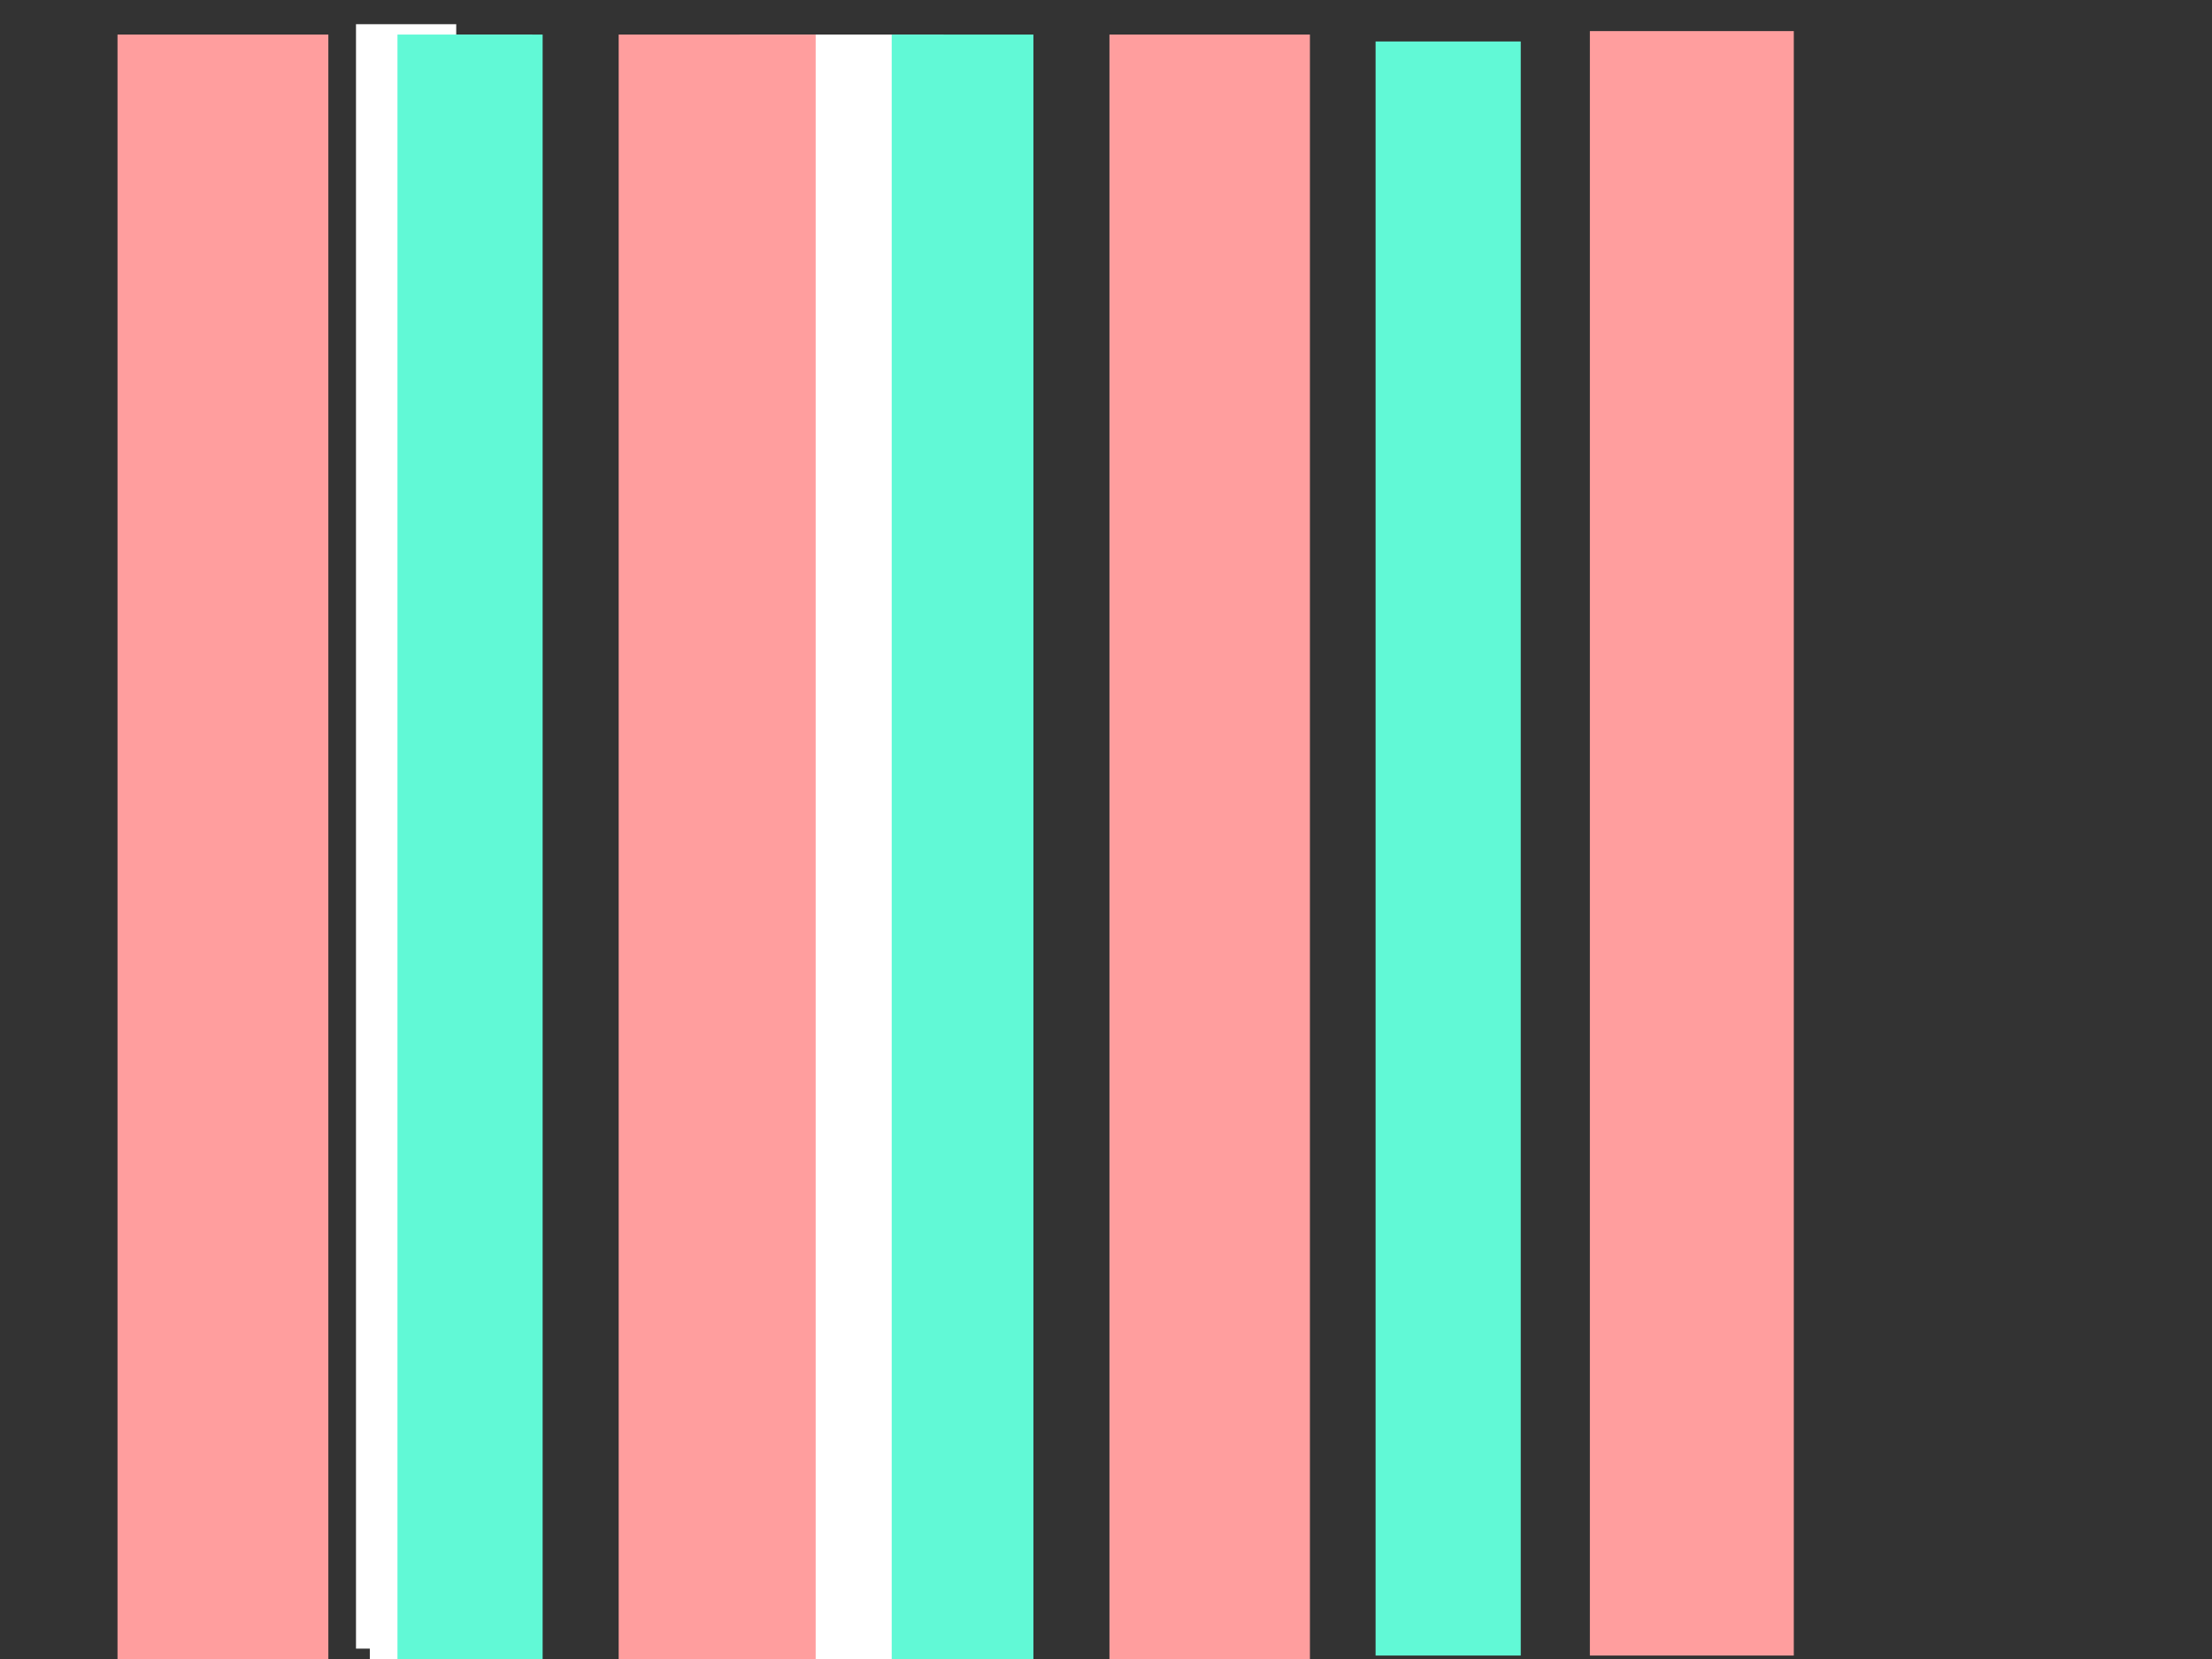
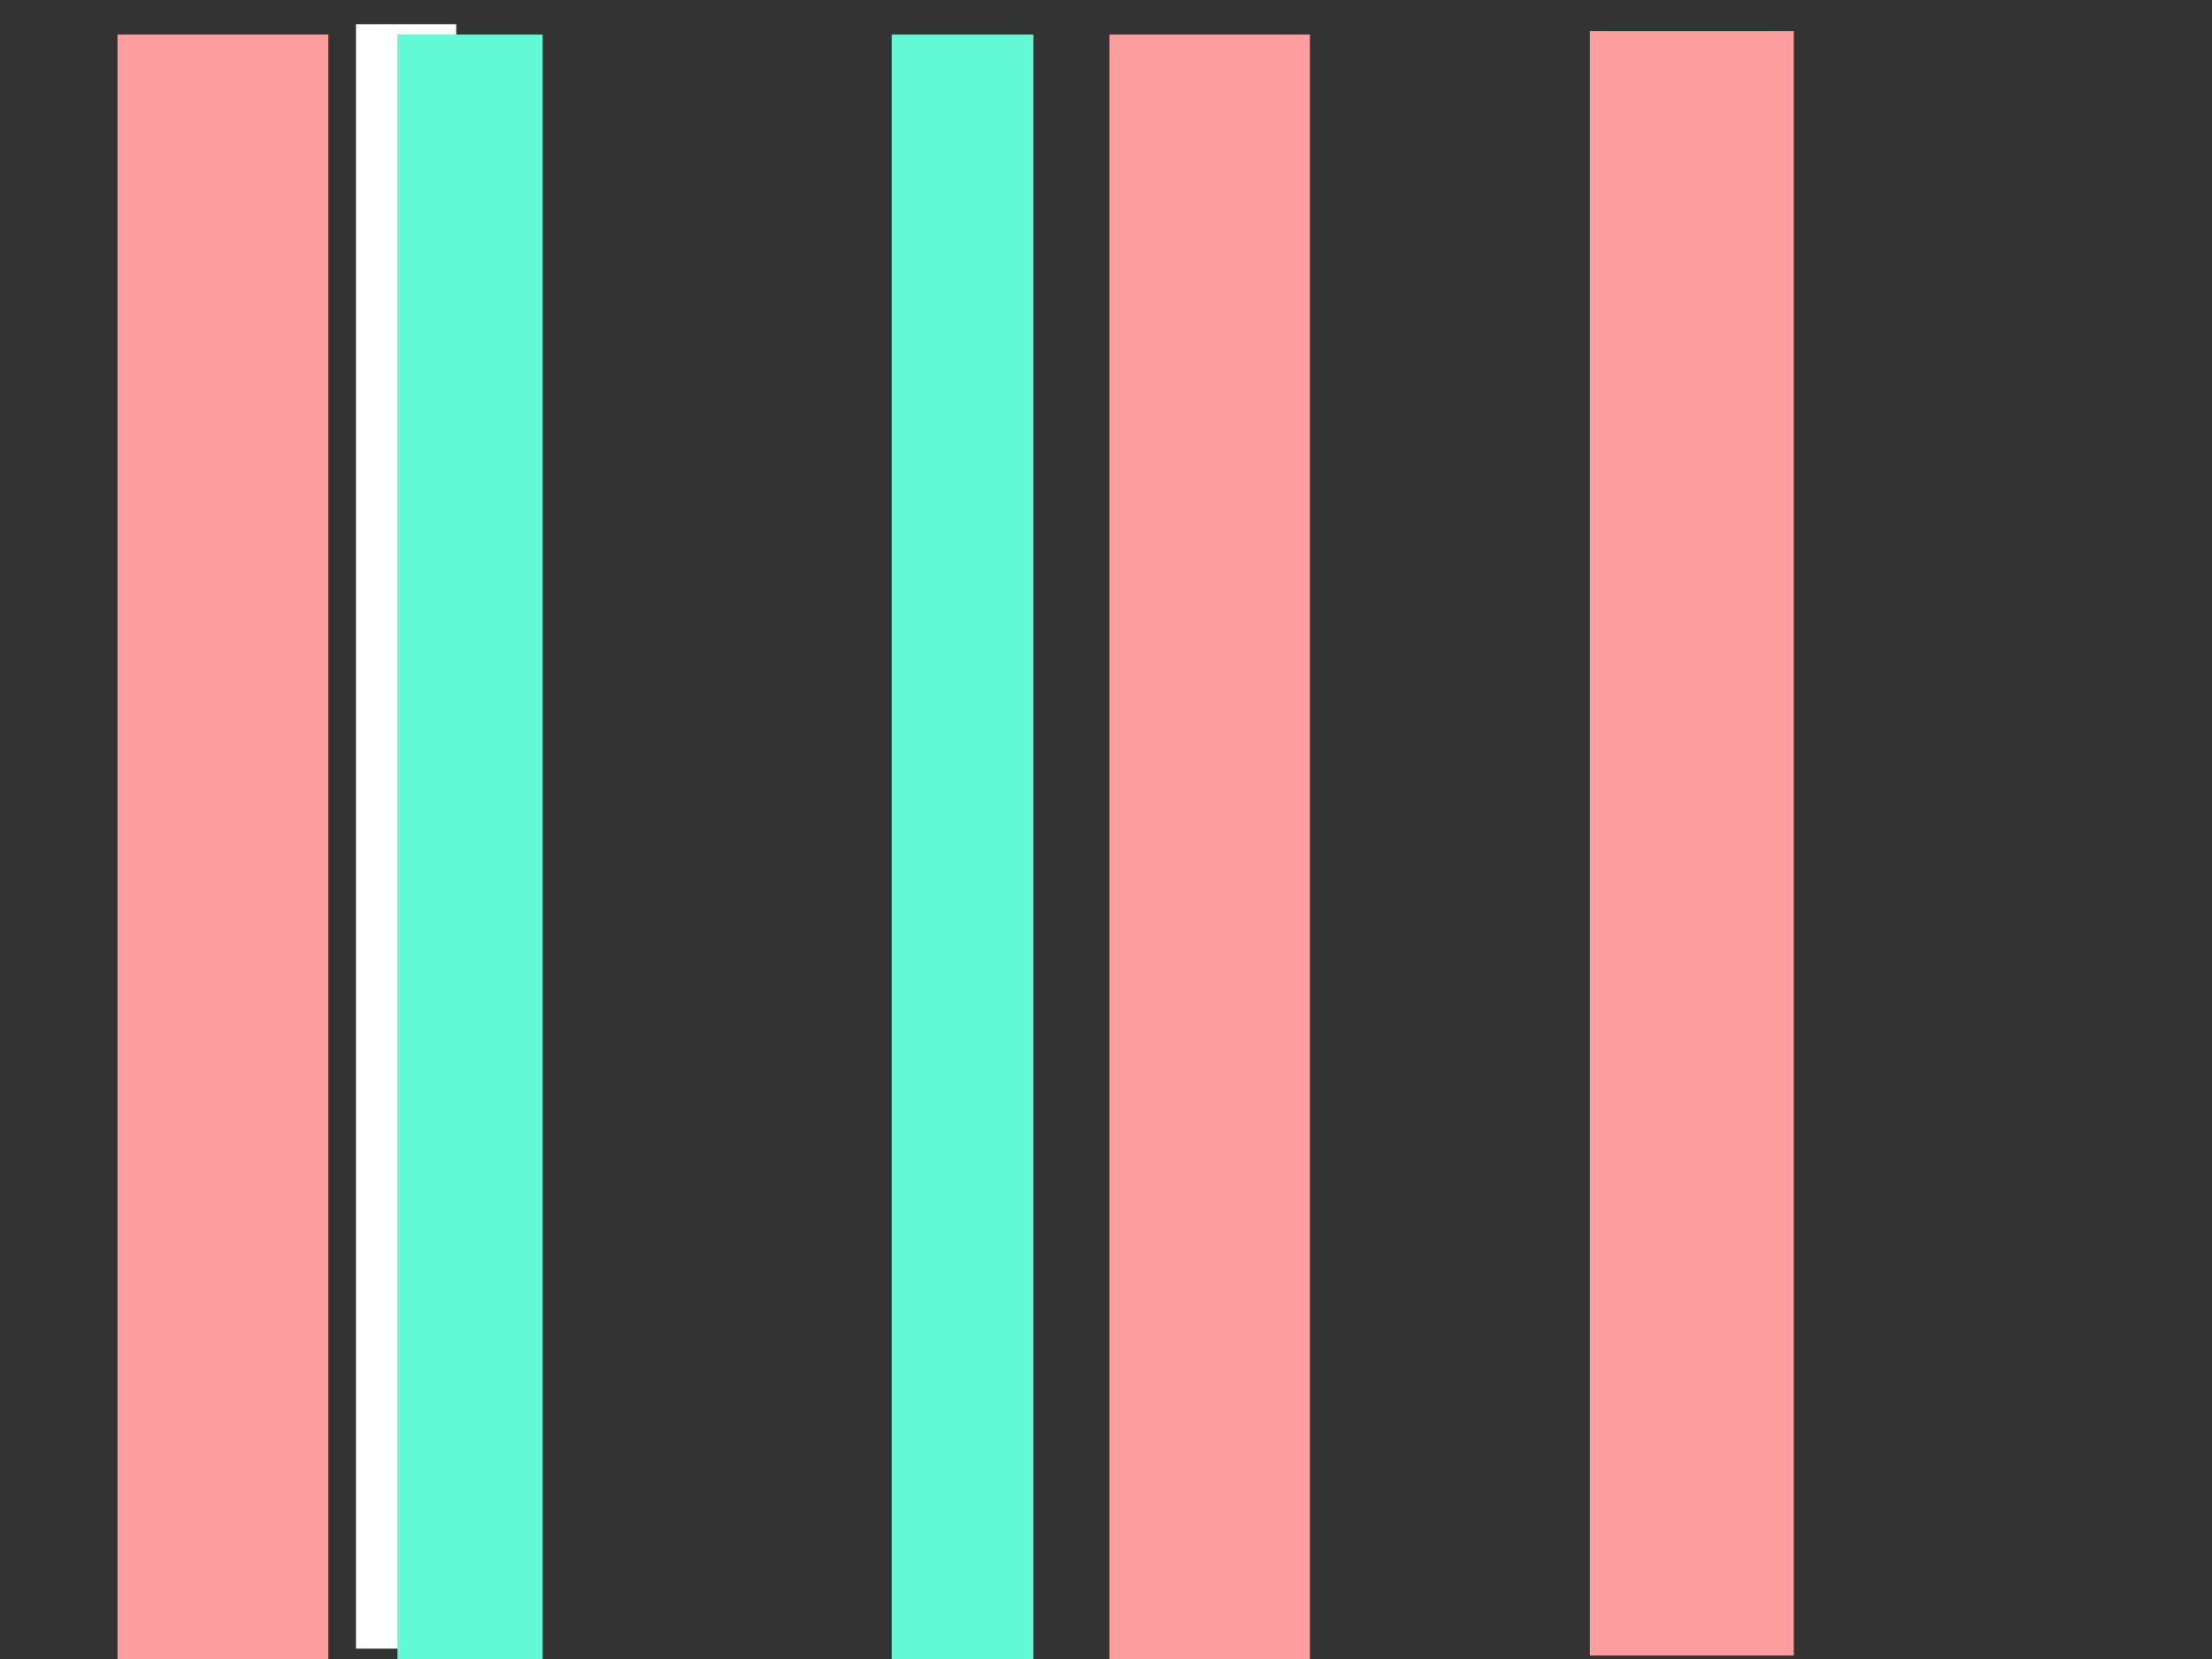
<svg xmlns="http://www.w3.org/2000/svg" width="640" height="480">
  <rect width="100%" height="100%" fill="#333333" stroke="none" />
  <title>Vertical Coral &amp; Turquoise Stripes 2</title>
  <g>
    <title>Layer 1</title>
    <rect fill="#ff9e9e" stroke-width="5" x="34" y="10" width="61" height="470" id="svg_12" />
    <rect fill="#ffffff" stroke-width="5" x="103" y="7" width="29" height="470" id="svg_14" />
-     <rect fill="#ffffff" stroke-width="5" x="107" y="10" width="47" height="470" id="svg_15" />
    <rect fill="#61f9d6" stroke-width="5" x="115" y="10" width="42" height="470" id="svg_16" />
-     <rect fill="#ffffff" stroke-width="5" x="214" y="10" width="59" height="470" id="svg_17" />
-     <rect fill="#ff9e9e" stroke-width="5" x="179" y="10" width="57" height="470" id="svg_18" />
-     <rect fill="#61f9d6" stroke-width="5" x="398" y="12" width="42" height="467" id="svg_19" />
    <rect fill="#61f9d6" stroke-width="5" x="258" y="10" width="41" height="470" id="svg_20" />
    <rect fill="#ff9e9e" stroke-width="5" x="460" y="9" width="59" height="470" id="svg_21" />
    <rect fill="#ff9e9e" stroke-width="5" x="321" y="10" width="58" height="470" id="svg_22" />
    <rect fill="#000000" stroke-width="5" x="52" y="370" width="0" height="15" id="svg_13" />
  </g>
</svg>